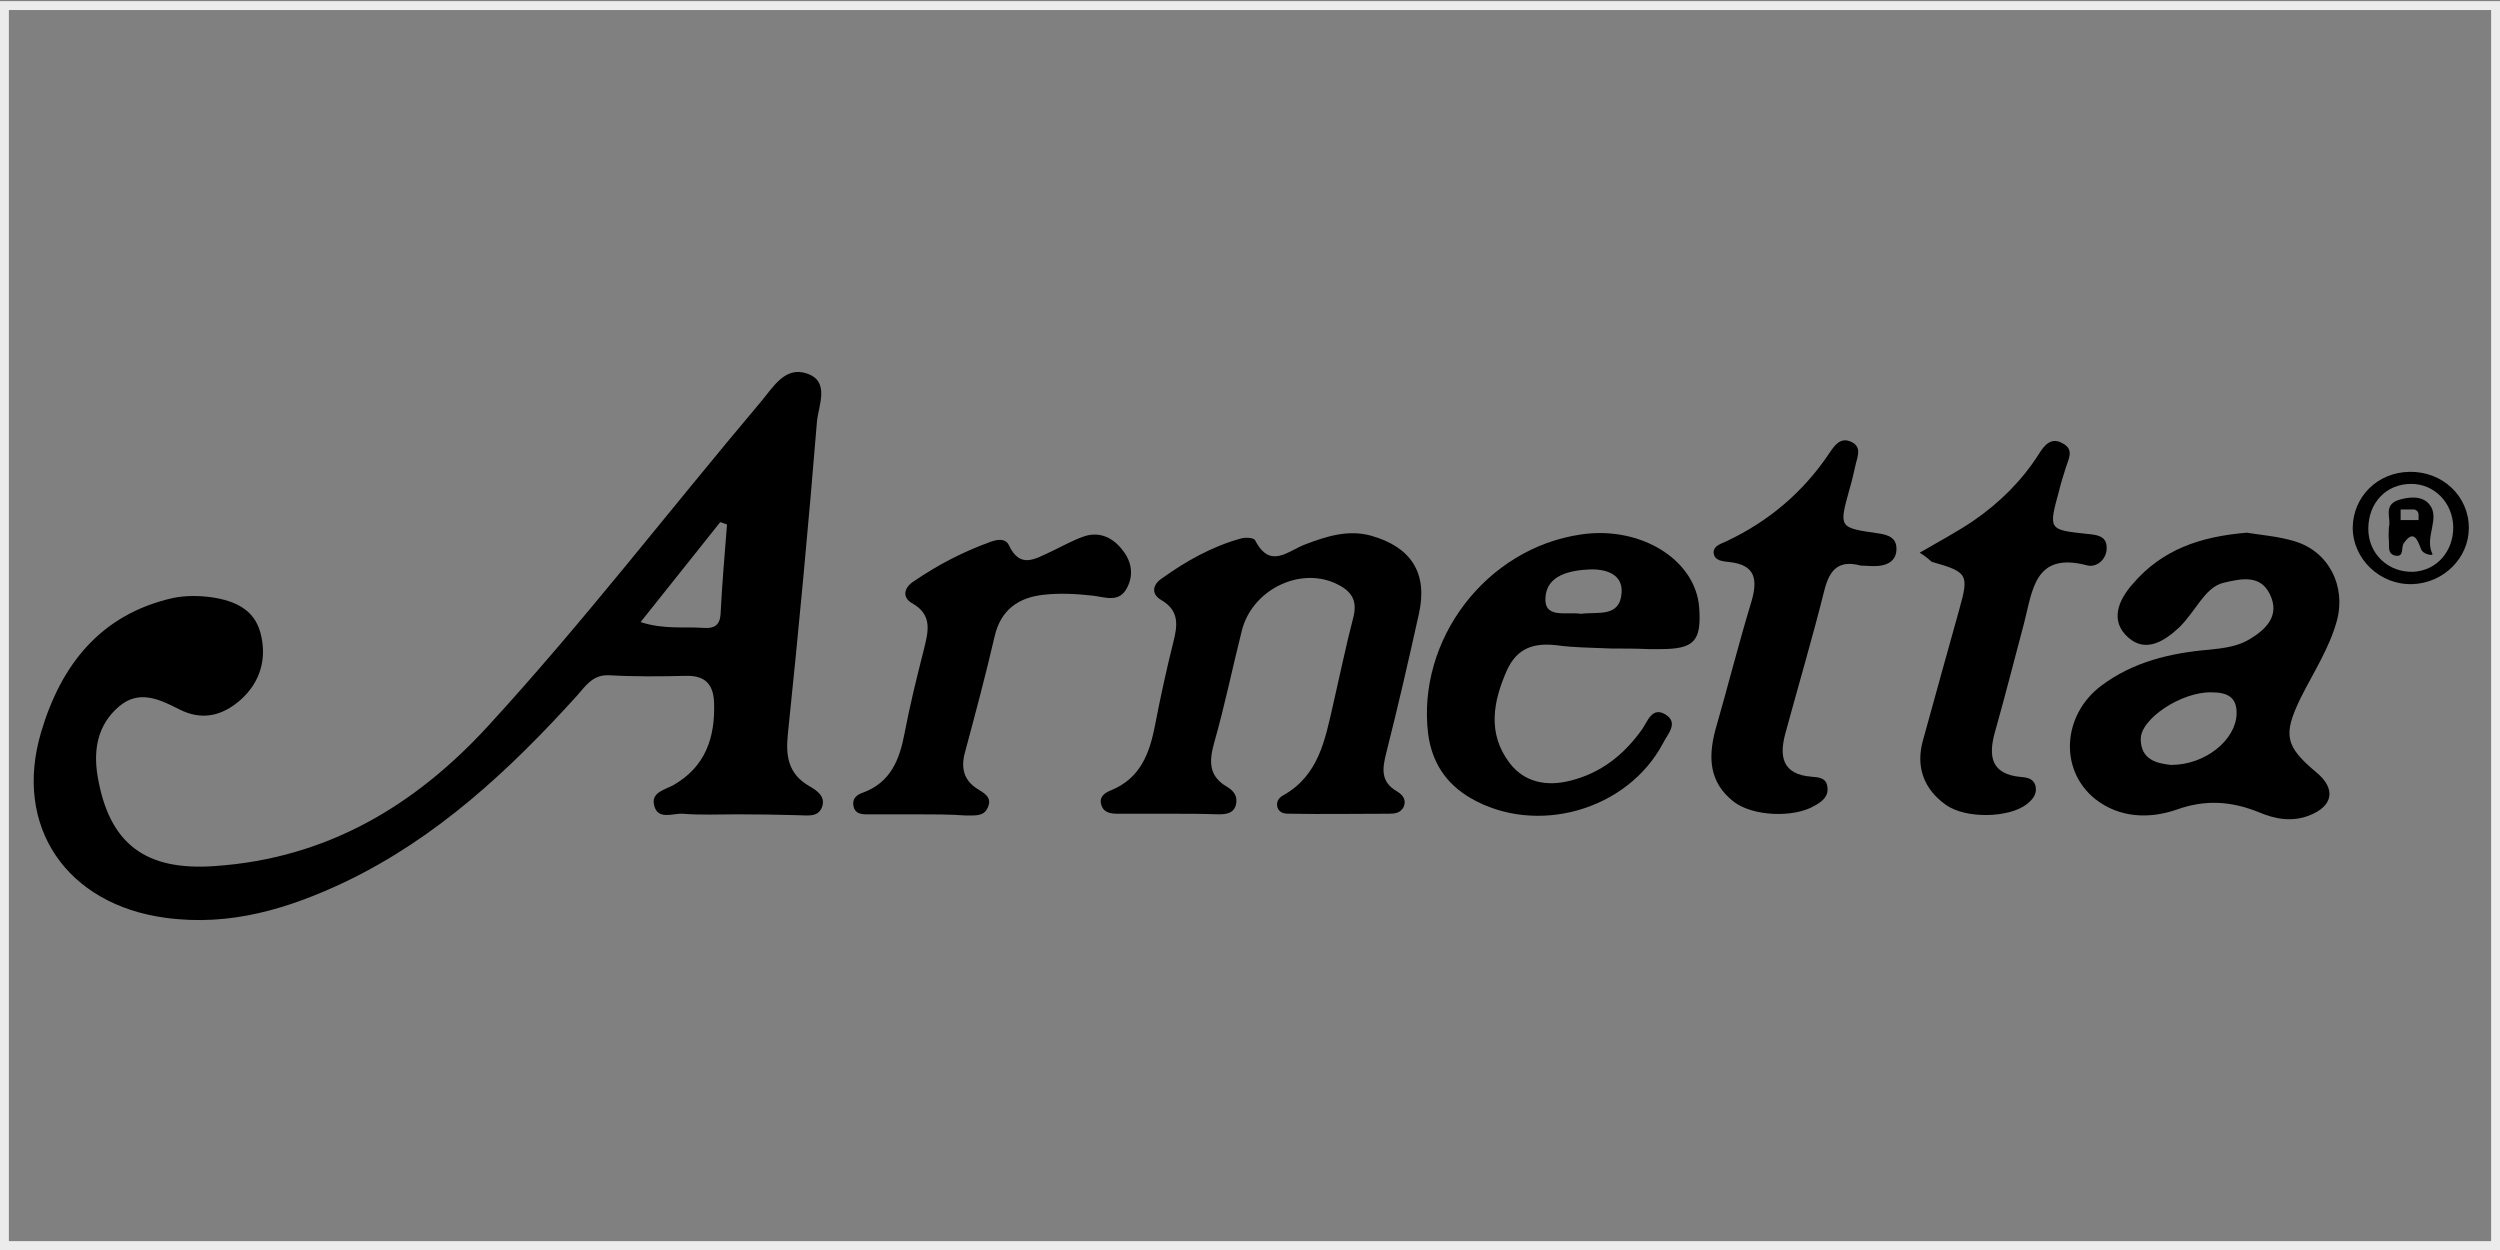
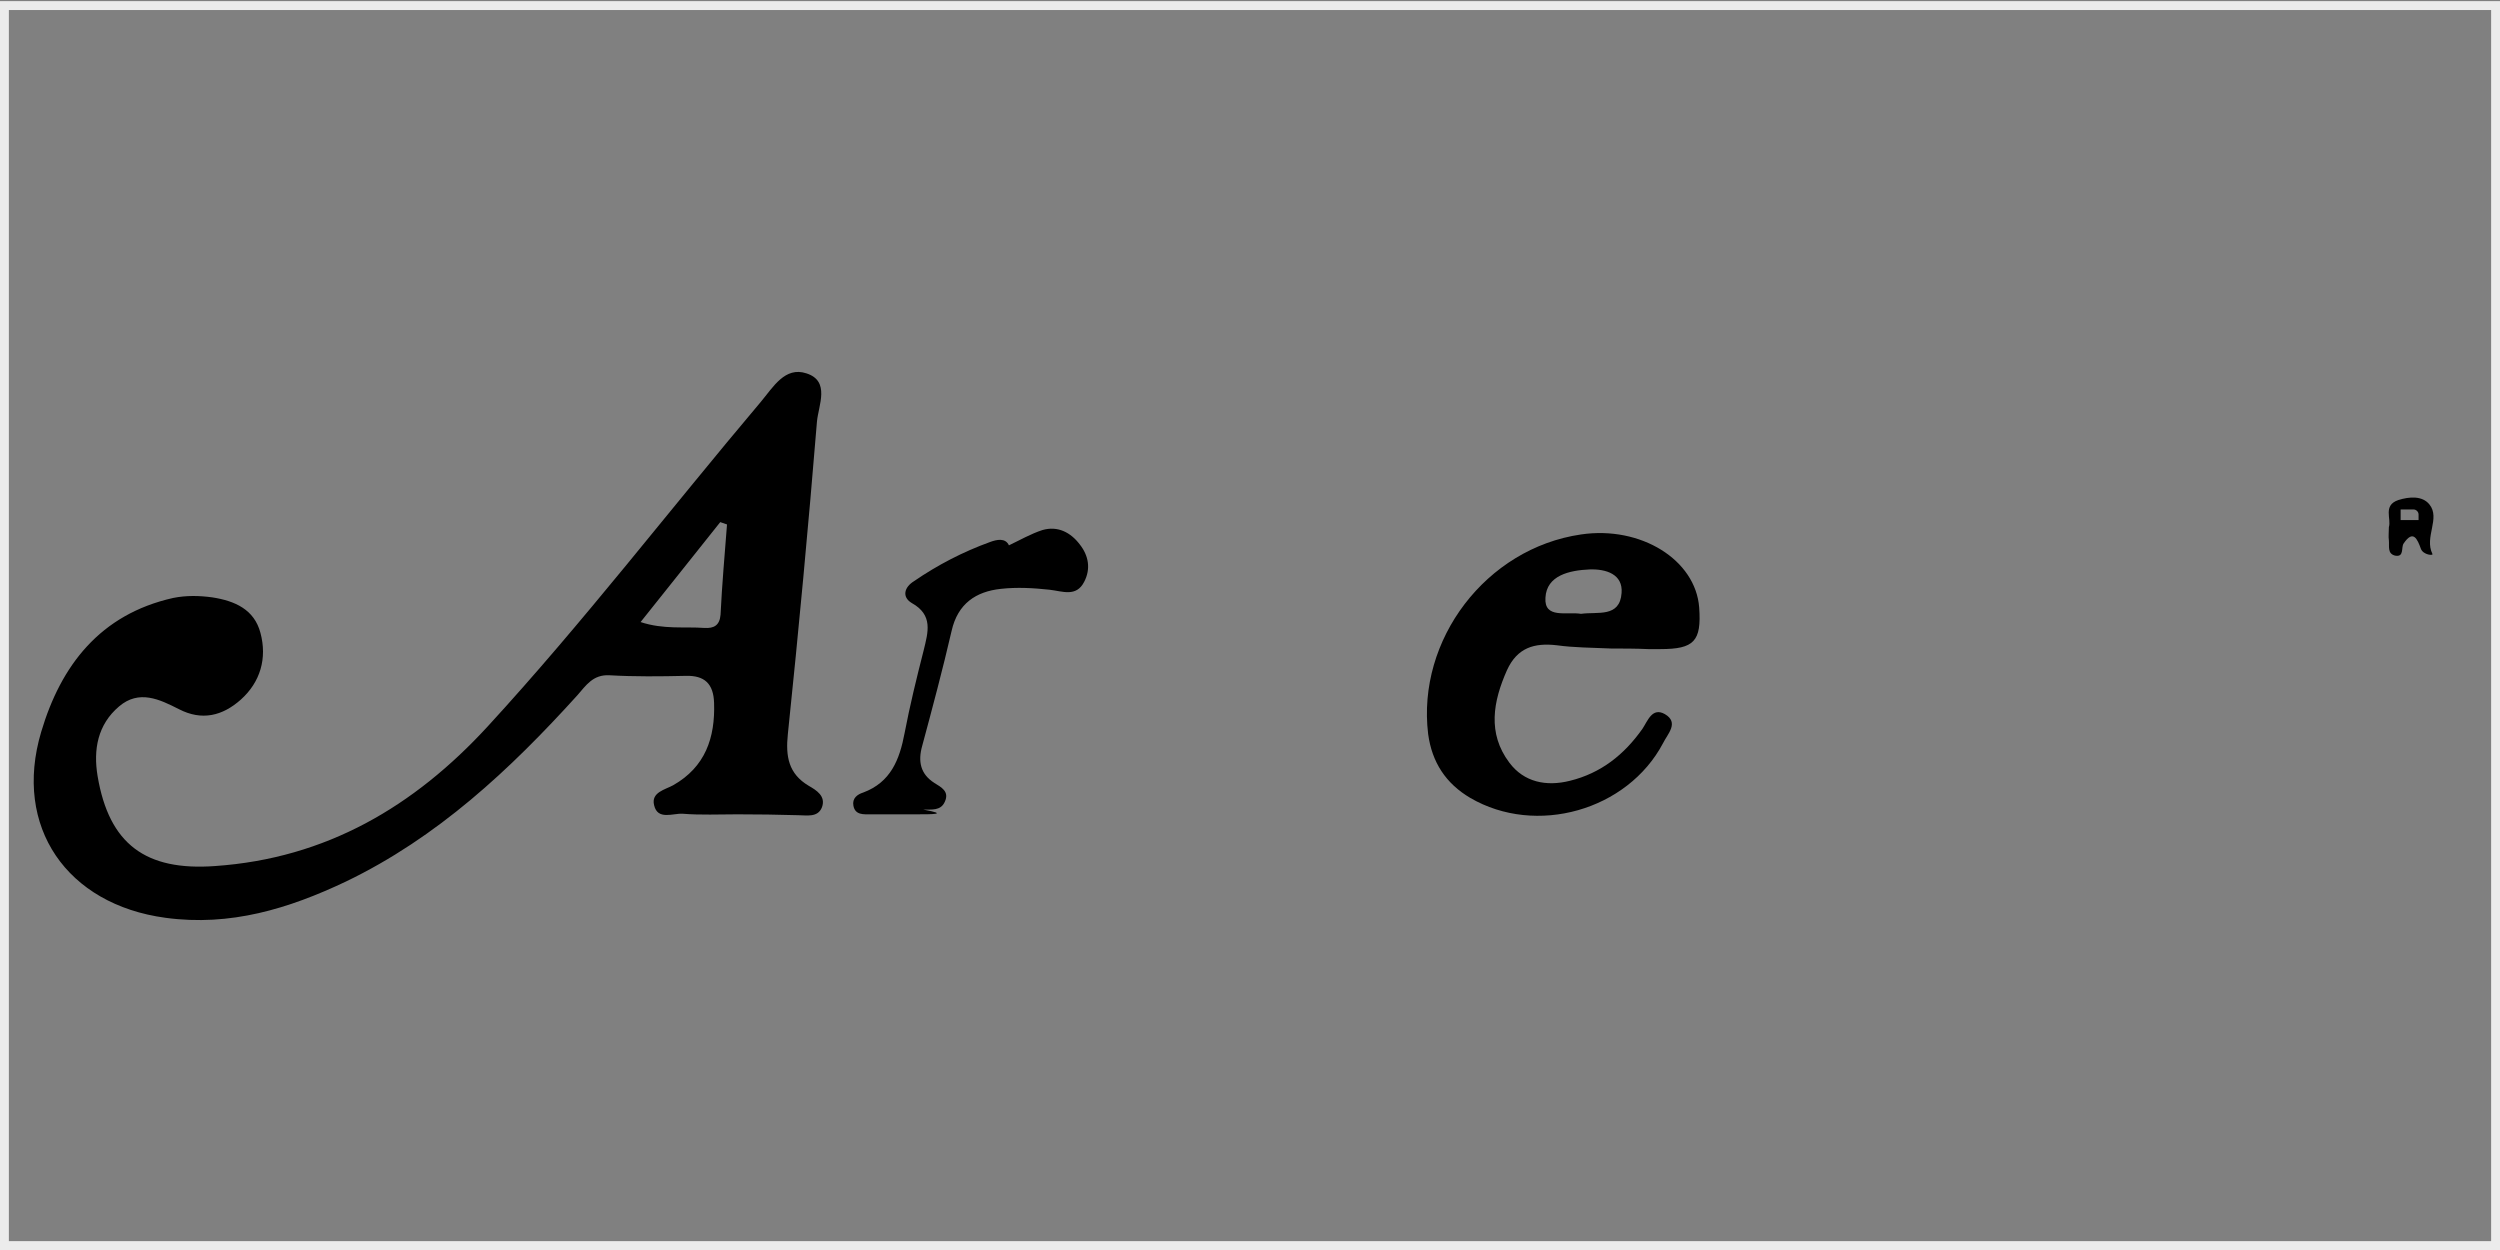
<svg xmlns="http://www.w3.org/2000/svg" version="1.1" id="katman_1" x="0px" y="0px" viewBox="0 0 850.4 425.2" style="enable-background:new 0 0 850.4 425.2;" xml:space="preserve">
  <rect x="0" y="0" width="850.4" height="425.2" fill="#808080" stroke="none" />
  <style type="text/css">
	.st0{fill:#18263F;}
	.st1{fill:#FFFFFF;}
	.st2{fill:#CC2026;}
	.st3{fill:#858585;}
	.st4{fill:#001D38;}
	.st5{fill:#231F21;}
	.st6{fill:#231F20;}
	.st7{fill:#FDFDFD;}
	.st8{fill:#9C999A;}
	.st9{fill:#E7068A;}
	.st10{fill:#FBF00E;}
	.st11{fill:#0BAAE7;}
	.st12{fill-rule:evenodd;clip-rule:evenodd;fill:none;stroke:#ECECEC;stroke-width:3.028;stroke-miterlimit:10;}
	.st13{fill-rule:evenodd;clip-rule:evenodd;}
	.st14{fill:none;stroke:#000000;stroke-width:2.113;stroke-miterlimit:33.89;}
	.st15{fill-rule:evenodd;clip-rule:evenodd;stroke:#000000;stroke-width:2.283;stroke-miterlimit:33.89;}
	.st16{fill:#D1372E;}
	.st17{fill:#CC9530;}
	.st18{fill:#D49D3A;}
	.st19{fill:#BD811A;}
	.st20{fill:#FEF3C5;}
	.st21{fill:#C68C26;}
	.st22{fill:#E0E0E1;}
	.st23{fill:#D8D8D8;}
	.st24{fill:#E1AE4A;}
	.st25{fill:#AEA9A8;}
	.st26{fill:#FEFAEE;}
	.st27{fill:#977D60;}
	.st28{fill:#FDDC82;}
	.st29{fill:#E1DEDA;}
	.st30{fill:#924A09;}
	.st31{fill:#FEF6D2;}
	.st32{fill:#FEFEFE;}
	.st33{fill:#2B2829;}
	.st34{fill:#E5DED3;}
	.st35{fill:#292425;}
	.st36{fill:#FBFBFB;}
	.st37{fill:#DC1E4A;}
	.st38{fill-rule:evenodd;clip-rule:evenodd;fill:#5260A9;}
	.st39{fill-rule:evenodd;clip-rule:evenodd;fill:#2E276B;}
	.st40{fill-rule:evenodd;clip-rule:evenodd;fill:#412883;}
	.st41{fill-rule:evenodd;clip-rule:evenodd;fill:#0082C6;}
	.st42{fill-rule:evenodd;clip-rule:evenodd;fill:#A71680;}
	.st43{fill-rule:evenodd;clip-rule:evenodd;fill:#FFFFFF;}
	.st44{fill-rule:evenodd;clip-rule:evenodd;fill:#E31013;}
	.st45{fill-rule:evenodd;clip-rule:evenodd;fill:#EF7D00;}
	.st46{fill-rule:evenodd;clip-rule:evenodd;fill:#5EB130;}
	.st47{fill-rule:evenodd;clip-rule:evenodd;fill:#FFCC00;}
	.st48{fill:#231816;}
	.st49{fill:#DA200B;}
	.st50{fill-rule:evenodd;clip-rule:evenodd;fill:#1B1918;}
	.st51{fill:#E5087F;}
	.st52{clip-path:url(#SVGID_00000043448682352188475940000002207666631440918176_);}
	.st53{fill:#2E3092;}
	.st54{fill:#1A2A71;}
	.st55{fill:#F8981E;}
	.st56{fill:#1D2D5C;}
	.st57{fill:#A41E36;}
	.st58{fill:#15284B;}
	.st59{fill:#B6C3CB;}
	.st60{fill:#F95373;}
	.st61{fill:#1E1E1C;stroke:#1E1E1C;stroke-width:1.039;stroke-miterlimit:10;}
	.st62{fill:#1E1E1C;}
	.st63{fill:#001A4B;}
	.st64{enable-background:new    ;}
</style>
  <g>
    <path d="M250.8,277c-6.2,0-12.4,0.3-18.6-0.2c-3.3-0.2-8.5,2.3-9.7-2.9c-1.1-4.4,3.8-5.3,6.5-6.8c10.9-6.2,14.3-16.1,13.9-28   c-0.2-6.5-3.2-9.4-9.7-9.2c-8.6,0.2-17.3,0.3-25.9-0.2c-5.6-0.3-8,3.5-10.9,6.8c-22.9,25.3-47.6,48.4-78.8,63.4   c-19.4,9.2-39.3,15.3-61.3,12.3c-33.5-4.5-51.9-30.9-42.3-63.2c6.7-22.6,20-40,44.9-45.6c4.5-0.9,8.9-0.8,13.3-0.2   c7.7,1.2,14.3,4.1,16.4,12.1c2.3,8.6,0,16.7-6.7,22.7c-6.2,5.5-13.2,7.3-21.1,3.2c-6.5-3.3-13.5-6.7-20.3-0.9   c-7.3,6.2-8.8,14.7-7.3,23.7c3.9,23.2,16.4,32.3,39.9,30.6c37.9-2.6,67.8-20.3,92.8-47.5c32.6-35.5,61.9-73.7,92.9-110.4   c4.2-5,8.2-12.1,15.5-9.7c8.2,2.6,4.1,10.9,3.6,16.4c-2.9,35.5-6.2,70.8-9.9,106.3c-0.8,7.6,0.2,13.5,7.1,17.6   c2.6,1.5,5.9,3.5,4.5,7.3c-1.4,3.6-5.2,2.7-8.2,2.7C264.6,277.1,257.7,277,250.8,277L250.8,277z M247.3,178.4   c-0.8-0.3-1.5-0.5-2.3-0.8c-8.9,11.1-17.7,22.3-27.1,34c7.9,2.6,14.9,1.5,21.7,2c3.3,0.2,5.2-0.9,5.5-4.5   C245.6,198.9,246.5,188.7,247.3,178.4L247.3,178.4z" />
-     <path d="M764.3,181.2c4.7,0.8,10.6,1.2,16.2,2.9c11.7,3.5,17.6,15.3,14.4,27.1c-2.6,9.4-8,17.6-12.3,26.2   c-6.1,12.6-5.3,16.4,5.3,25.3c6.8,5.6,5.8,11.5-2.4,14.7c-5.9,2.3-11.7,1.2-17.1-1.1c-9.4-3.8-18.2-4.4-28-0.9   c-9.2,3.2-19.4,2.9-27.7-3.6c-12.3-9.9-11.2-28.5,2-38.5c10.9-8.2,23.7-11.2,36.8-12.3c4.9-0.5,9.7-1.1,13.8-3.6   c5.8-3.5,10.3-8.2,6.8-15.3c-3.3-6.8-9.9-5.2-15.6-3.9c-3.5,0.8-5.9,3.5-8,6.2c-2.3,3-4.4,6.2-7.1,8.9c-5,4.7-11.4,8.9-17.4,3.6   c-6.4-5.6-3.5-12.7,1.5-18.3C735.5,186.9,748.5,182.5,764.3,181.2L764.3,181.2z M738.5,260.2c11.7,0,22-8.5,22.3-17.3   c0.2-6.1-3.6-7.4-8.6-7.4c-10.2-0.2-24.3,9.1-24,16.1C728.3,258.5,733.8,259.7,738.5,260.2L738.5,260.2z" />
-     <path d="M397.7,276.8c-5.9,0-11.8,0-17.6,0c-2.6,0-5-0.5-5.6-3.5c-0.5-2.6,1.7-3.8,3.5-4.5c9.9-4.1,13-12.4,14.9-22.1   c1.8-9.4,3.9-19,6.2-28.2c1.5-5.8,2.1-10.8-4.1-14.4c-3.6-2.1-2.9-5.3,0.3-7.4c8.2-5.9,17-10.8,26.7-13.5c1.5-0.5,4.4-0.3,4.9,0.5   c5.2,10.2,11.2,3.6,17.3,1.4c7.1-2.7,14.4-5,22.1-2.9c13.6,3.8,19.4,12.6,16.4,26.4c-3.5,15.8-7.1,31.5-11.1,47.3   c-1.4,5.5-2.1,10,3.6,13.3c1.8,1.1,3.3,2.7,2.3,5.2c-1.1,2.3-3.2,2.4-5.3,2.4c-11.1,0-22.1,0.2-33.2,0c-1.7,0-3.6,0-4.4-2   c-0.6-1.8,0.2-3.3,1.8-4.2c12.1-6.7,14.3-18.8,17-30.6c2.3-10,4.4-20.2,7-30.2c1.5-6.1-1.2-9.1-6.2-11.4   c-12.4-5.6-28.4,2.4-31.8,16.2c-3.2,12.7-5.8,25.5-9.4,38.1c-1.8,6.5-1.8,11.4,4.5,15c2.3,1.4,3.6,3.3,2.9,6.1   c-0.8,2.9-3.3,3.2-5.9,3.2C408.7,276.8,403.3,276.8,397.7,276.8L397.7,276.8L397.7,276.8z" />
    <path d="M548.1,220.6c-6.8-0.3-12.7-0.3-18.5-1.1c-7.7-0.9-13.5,0.8-17,8.5c-4.7,10.6-6.7,21.4,0.8,31.4c5,6.7,12.6,8.2,20.6,6.2   c10.6-2.6,18.5-8.9,24.7-17.7c1.8-2.7,3.3-7.4,7.6-5c5,2.9,0.9,6.8-0.6,9.9c-12.1,22.9-43.2,31.7-65.6,18.6   c-8.3-4.9-13-12.1-14.3-21.7c-3.9-32.1,19.7-63.2,52-67.9c20.3-3,39,8.6,40.2,24.9c0.8,11.4-1.7,14.1-13.2,14.1c-1.4,0-2.7,0-4.1,0   C556.3,220.6,551.7,220.6,548.1,220.6L548.1,220.6z M537.8,208.8c5.6-0.8,13.2,1.4,13.8-7.1c0.5-6.4-5.3-8.2-10.9-8   c-6.8,0.3-14.6,2-15,9.6C525.2,210.6,532.9,208,537.8,208.8L537.8,208.8z" />
-     <path d="M633,192.4c-7.4-2-10.6,1.2-12.4,8.3c-4.1,16.4-8.9,32.6-13.3,48.8c-2.1,7.7-1.1,13.9,8.8,14.7c2.4,0.2,5.2,0.3,5.5,3.5   c0.5,3.2-1.8,5-4.4,6.4c-7.1,4.2-21.2,3.6-27.6-1.5c-8.2-6.5-8.6-14.9-6.1-24.3c4.2-14.6,7.9-29.3,12.3-43.8   c2.1-7.3,1.4-12.3-7.4-13.3c-2.3-0.3-5.3-0.3-5.5-3.3c0-2.3,2.7-3,4.4-3.8c14.4-6.8,26.1-16.7,35-30c1.8-2.7,3.8-5.5,7.4-3.8   c3.9,1.8,2,5.3,1.4,8.2c-0.6,2.7-1.2,5.3-2,8c-3.6,13-3.6,13,9.6,14.9c3.5,0.5,6.4,1.4,6.4,5.3c0,3.8-2.7,5.5-6.1,5.8   C636.9,192.7,634.9,192.4,633,192.4z" />
-     <path d="M653,188c6.7-3.9,12.6-7,18.2-10.8c8.9-6.1,16.5-13.6,22.3-22.7c1.8-2.9,4.2-6.1,8.3-3.6c3.8,2.1,1.8,5.3,0.9,8.2   c-0.8,2.6-1.7,5.3-2.3,7.9c-3.6,13.2-3.6,13.2,9.4,14.6c3.3,0.3,6.7,0.6,6.8,4.5c0.2,4.2-3.5,7.1-6.7,6.2   c-17.9-4.7-18.5,8.6-21.4,19.7c-3.3,12.3-6.4,24.7-9.9,37c-2.4,8.6-1.1,14.4,8.9,15.3c2.3,0.2,4.2,0.6,4.9,3   c0.6,2.7-0.8,4.5-2.9,6.2c-5.9,4.7-20.8,5.2-27.7,0.2c-7.4-5.3-10.2-12.9-7.7-21.8c4.1-15,8.3-29.9,12.4-44.7   c3.3-11.8,2.9-12.6-9.4-16.1C656.2,190.4,655.3,189.4,653,188L653,188z" />
-     <path d="M311.7,277c-5.2,0-10.5,0-15.6,0c-2.3,0-5.2,0.3-5.8-2.9c-0.5-2.6,1.4-3.9,3.3-4.5c9.4-3.5,12.4-11.2,14.1-20.2   c1.8-9.4,4.1-18.8,6.5-28.2c1.5-6.2,3.3-12-4.1-16.1c-3.3-2-2.6-5.3,0.8-7.4c8-5.5,16.7-10,25.8-13.3c2.4-0.9,5.3-1.5,6.5,1.1   c3.9,8.3,9.2,4.4,14.6,2c3.8-1.8,7.4-3.9,11.4-5.2c5.2-1.5,9.6,0.8,12.7,4.9c3,3.8,3.8,8.3,1.5,12.7c-2.7,5.3-7.4,3.2-11.8,2.7   c-5.5-0.6-11.1-0.9-16.5-0.3c-8.5,0.9-14.7,5-16.8,14.3c-3,13-6.5,26.1-10,39.1c-1.5,5.3-0.6,9.6,4.1,12.6c2.4,1.5,5.2,2.9,3.6,6.4   c-1.4,3.2-4.5,2.6-7.3,2.7C322.9,277,317.3,277,311.7,277L311.7,277z" />
-     <path d="M819.6,160.5c11.2-0.2,20.2,8.2,20.2,19.1c0,10.2-8.6,18.8-19.3,19.1c-10.9,0.3-20.2-8.5-20.2-19.3   C800.5,168.9,808.7,160.7,819.6,160.5L819.6,160.5z M834.5,179.2c-0.2-8.2-6.4-14.6-14.3-14.6c-8.5,0-14.6,6.4-14.6,15.3   c0,8.5,6.8,14.9,15.3,14.6C828.9,194.1,834.6,187.5,834.5,179.2L834.5,179.2z" />
+     <path d="M311.7,277c-5.2,0-10.5,0-15.6,0c-2.3,0-5.2,0.3-5.8-2.9c-0.5-2.6,1.4-3.9,3.3-4.5c9.4-3.5,12.4-11.2,14.1-20.2   c1.8-9.4,4.1-18.8,6.5-28.2c1.5-6.2,3.3-12-4.1-16.1c-3.3-2-2.6-5.3,0.8-7.4c8-5.5,16.7-10,25.8-13.3c2.4-0.9,5.3-1.5,6.5,1.1   c3.8-1.8,7.4-3.9,11.4-5.2c5.2-1.5,9.6,0.8,12.7,4.9c3,3.8,3.8,8.3,1.5,12.7c-2.7,5.3-7.4,3.2-11.8,2.7   c-5.5-0.6-11.1-0.9-16.5-0.3c-8.5,0.9-14.7,5-16.8,14.3c-3,13-6.5,26.1-10,39.1c-1.5,5.3-0.6,9.6,4.1,12.6c2.4,1.5,5.2,2.9,3.6,6.4   c-1.4,3.2-4.5,2.6-7.3,2.7C322.9,277,317.3,277,311.7,277L311.7,277z" />
    <path d="M826.4,171.6c-2.4-3-6.8-2.7-10.6-1.5c-5.3,1.8-2.3,6.4-3.2,9.2c0,1.8-0.2,3.2,0,4.5c0.2,2-0.6,4.5,2.1,5.2   c3.2,0.6,2-2.7,2.9-4.1c3.3-4.9,4.7-1.5,5.9,1.8c0.8,2.1,4.4,2.4,3.9,1.7C824.6,182.7,830.2,176.3,826.4,171.6L826.4,171.6z    M822.8,176.9h-6.2v-3.6h4.4c0.9,0,1.7,0.8,1.7,1.7v2H822.8z" />
  </g>
  <rect x="1.5" y="1.9" class="st12" width="847.4" height="421.8" />
</svg>